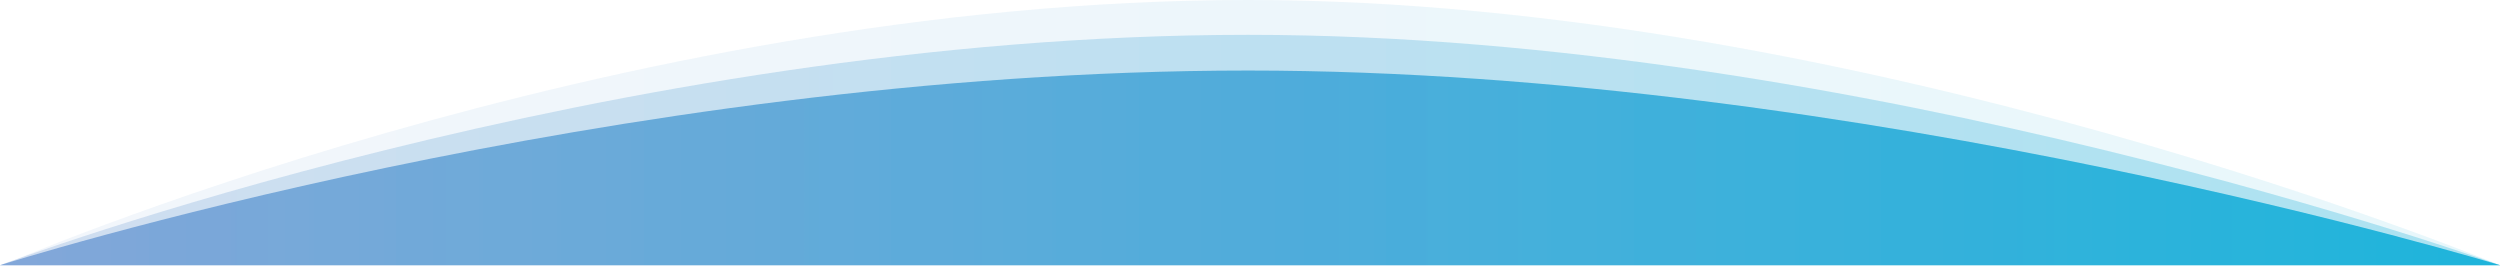
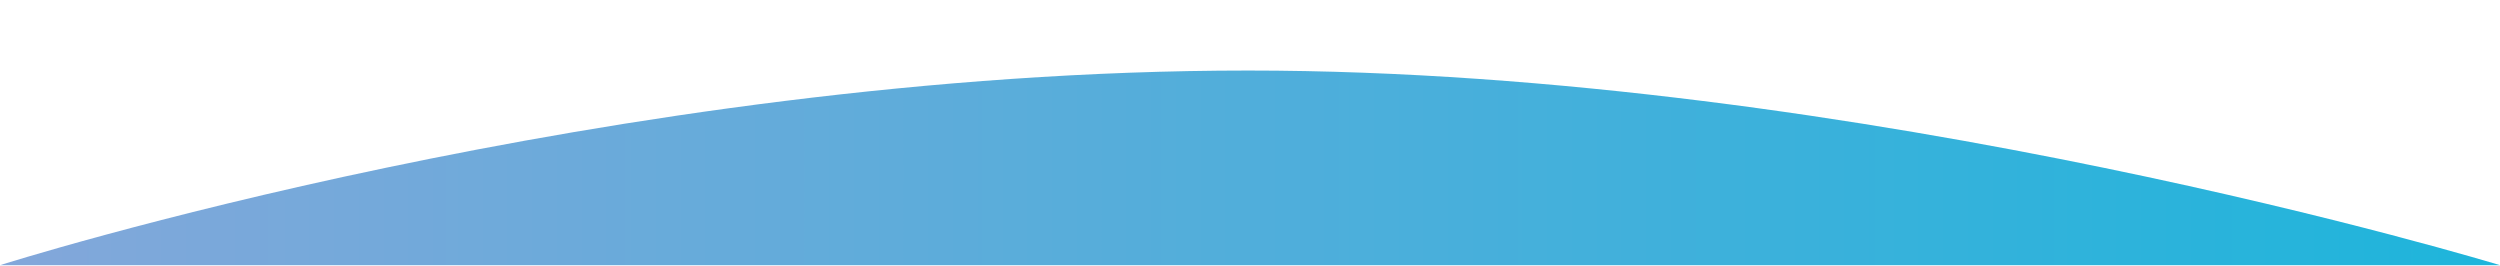
<svg xmlns="http://www.w3.org/2000/svg" xmlns:xlink="http://www.w3.org/1999/xlink" viewBox="0 0 1400 149">
  <defs>
    <style>.cls-1,.cls-2,.cls-3{fill-rule:evenodd;}.cls-1{fill:url(#linear-gradient);}.cls-2{opacity:0.3;fill:url(#linear-gradient-2);}.cls-3{opacity:0.1;fill:url(#linear-gradient-3);}</style>
    <linearGradient id="linear-gradient" y1="94" x2="1400" y2="94" gradientUnits="userSpaceOnUse">
      <stop offset="0" stop-color="#83a7da" />
      <stop offset="1" stop-color="#1eb5db" />
    </linearGradient>
    <linearGradient id="linear-gradient-2" y1="84" y2="84" xlink:href="#linear-gradient" />
    <linearGradient id="linear-gradient-3" y1="74.5" y2="74.5" xlink:href="#linear-gradient" />
  </defs>
  <title>Asset 1</title>
  <g id="Layer_2" data-name="Layer 2">
    <g id="Layer_1-2" data-name="Layer 1">
      <path class="cls-1" d="M699,39.5c-356.3,0-699,109-699,109H1400S1042.46,39.5,699,39.5Z" />
-       <path class="cls-2" d="M0,148.5s342.7-129,699-129c343.46,0,701,129,701,129H0Z" />
-       <path class="cls-3" d="M0,149S342.7,0,699,0c343.46,0,701,148.5,701,148.5v.5Z" />
    </g>
  </g>
</svg>